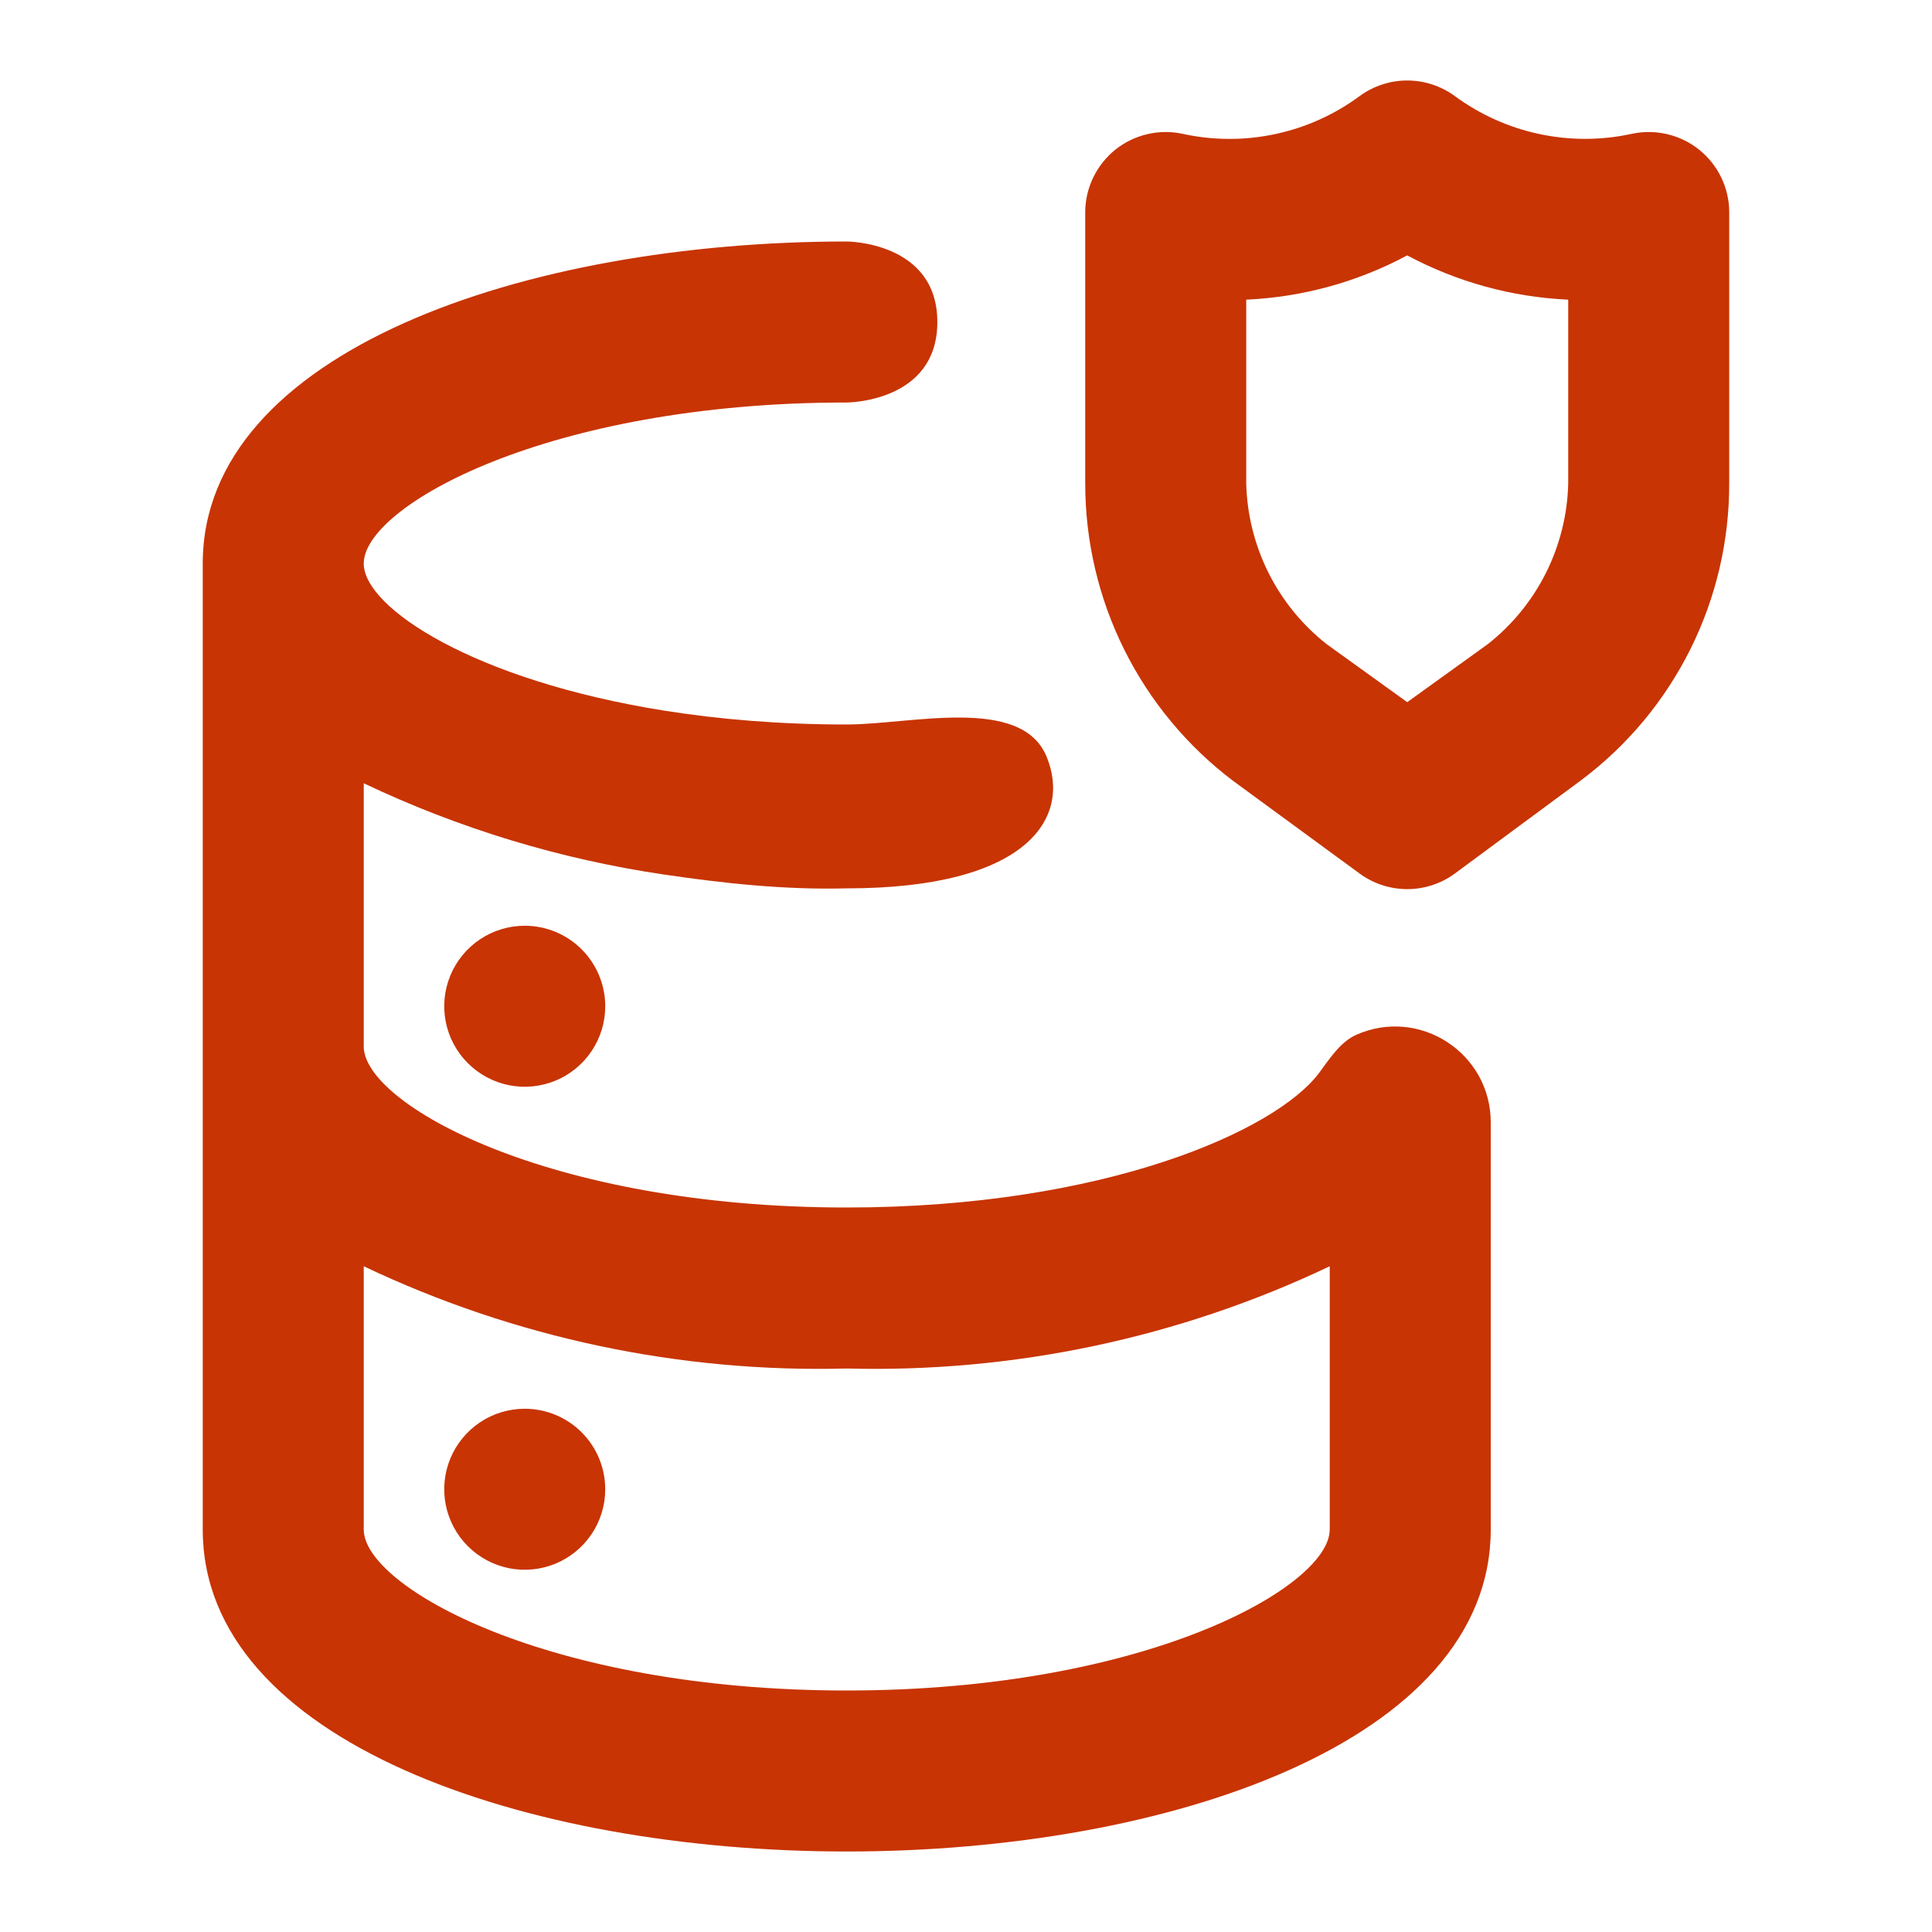
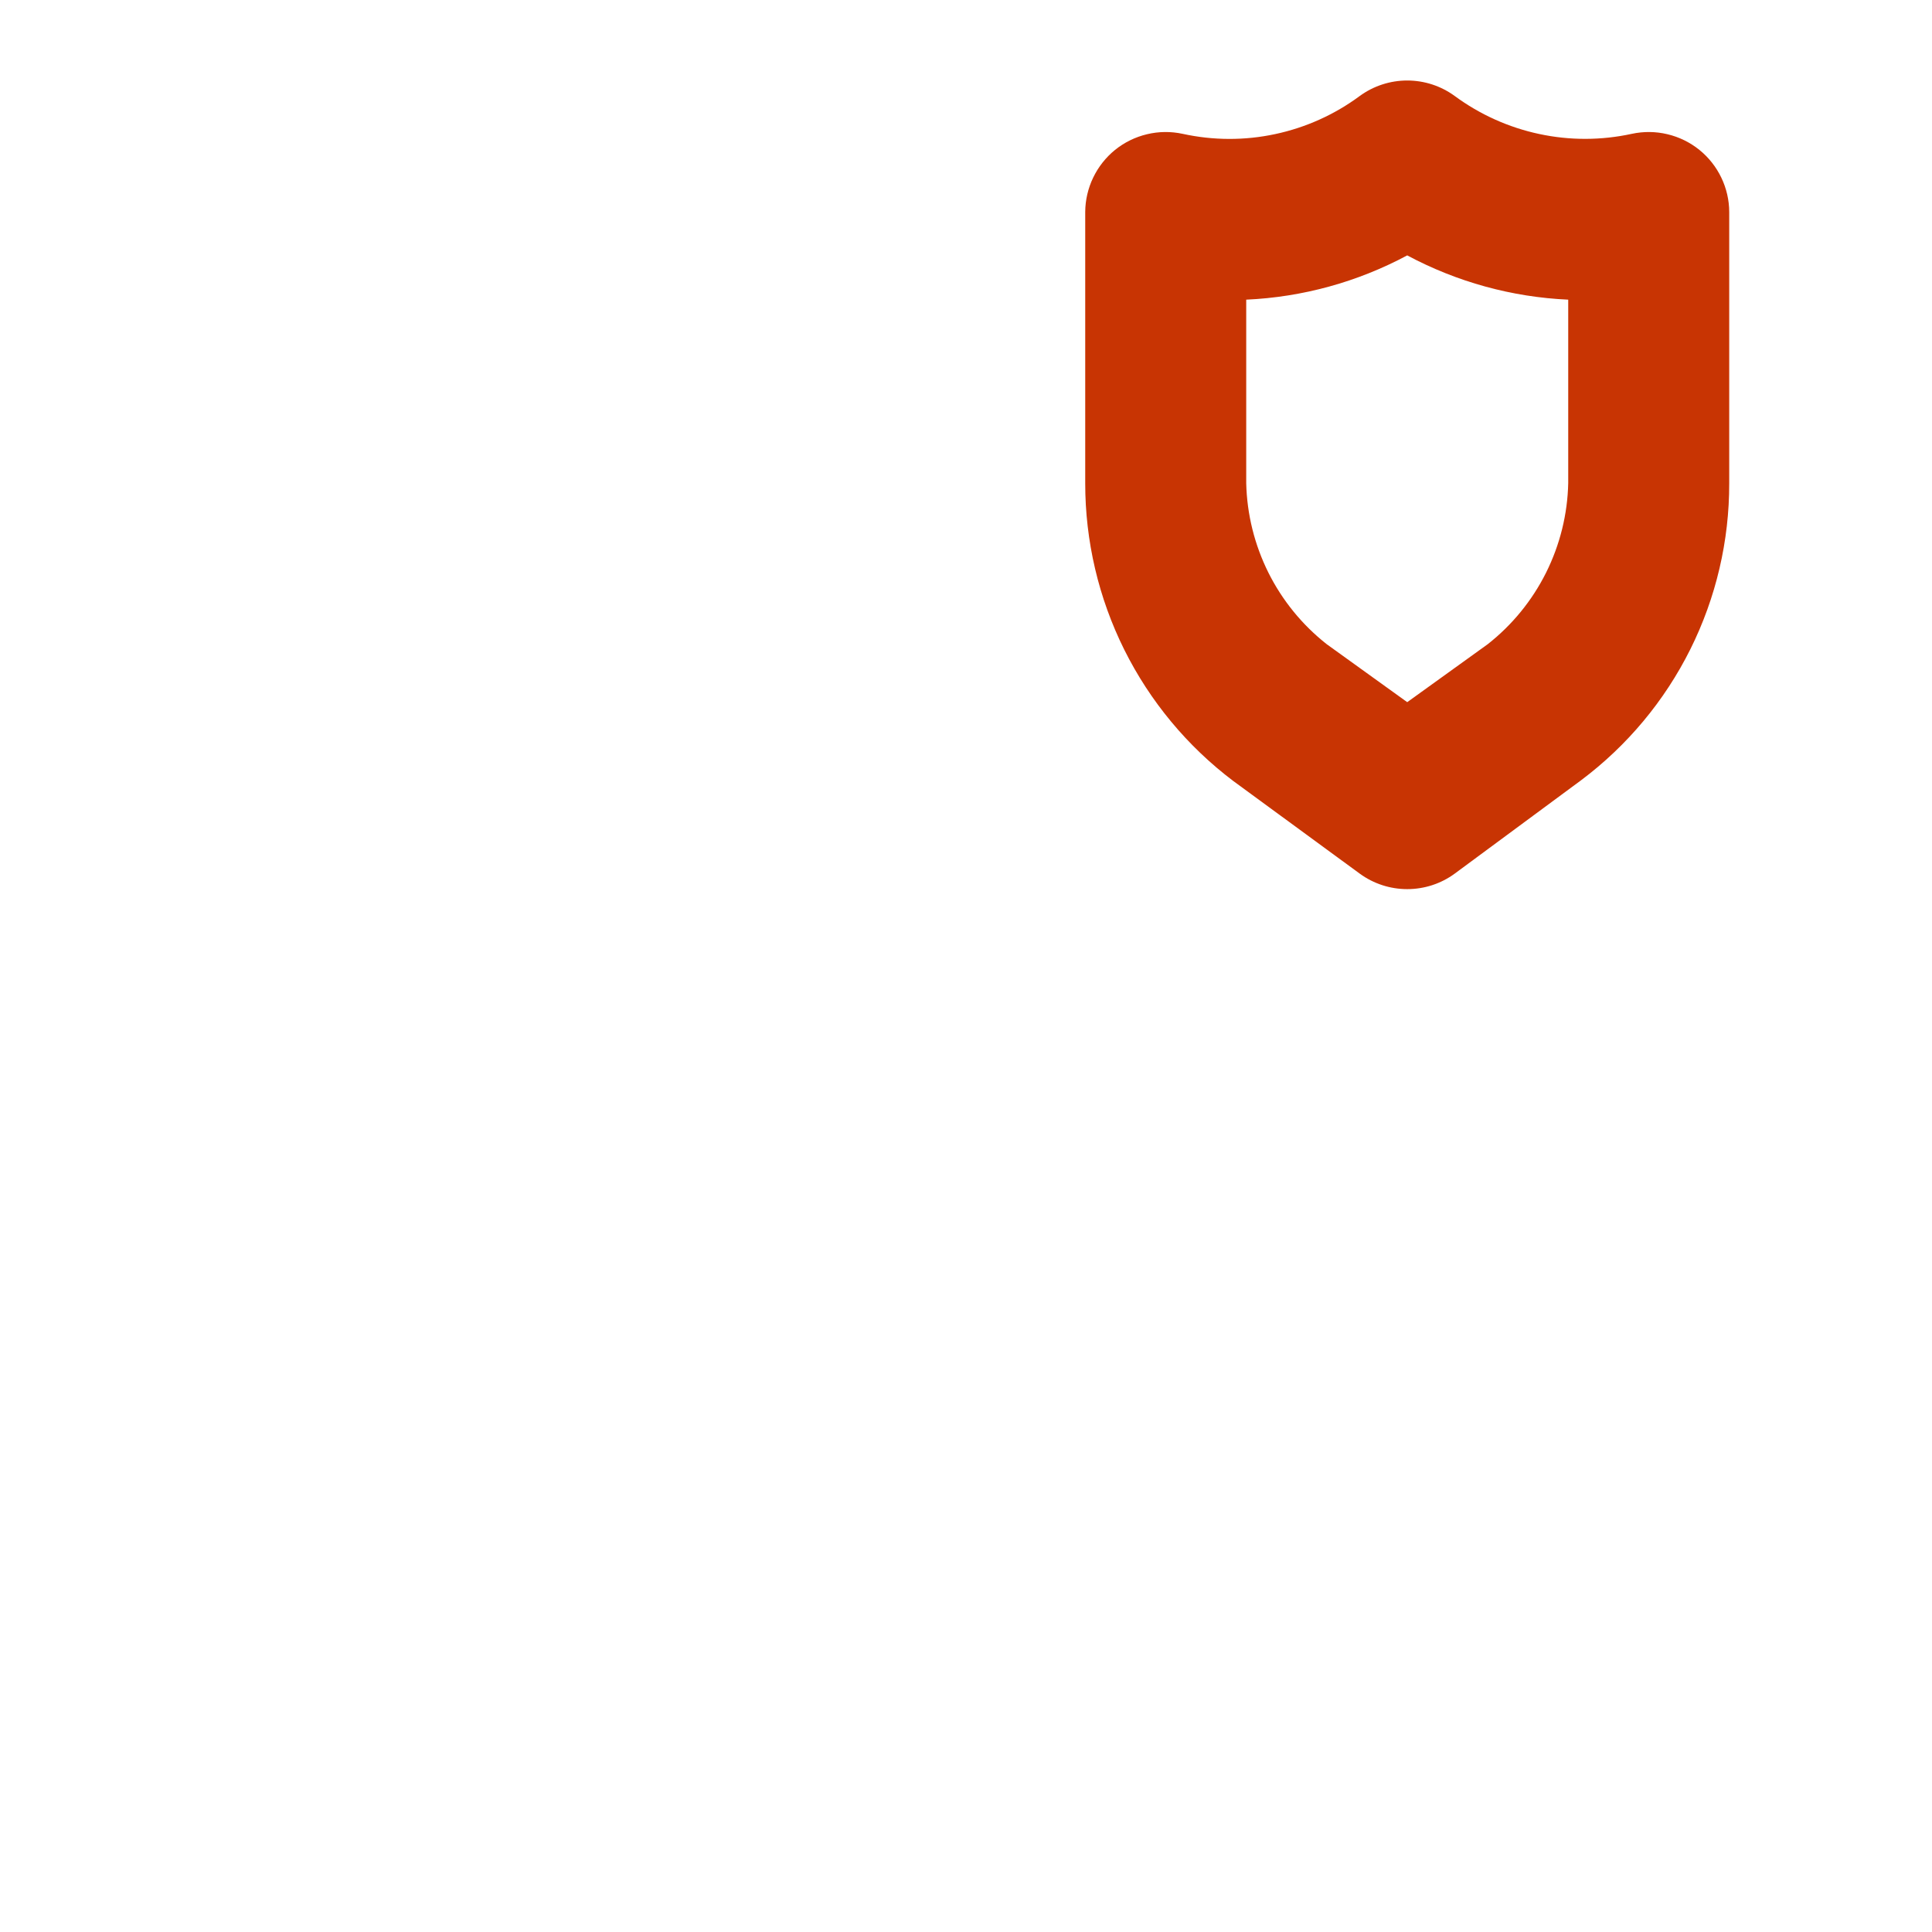
<svg xmlns="http://www.w3.org/2000/svg" width="48" height="48" viewBox="0 0 48 48" fill="none">
  <g id="icon/cyber-backup">
    <g id="Vector">
-       <path fill-rule="evenodd" clip-rule="evenodd" d="M21.037 6C13.037 6 5.037 8.74 5.037 14V38C5.037 43.26 13.037 46 21.037 46C29.037 46 37.037 43.26 37.037 38V27.884C37.037 26.165 35.271 25.014 33.699 25.708C33.297 25.886 33.034 26.306 32.771 26.658C31.697 28.095 27.43 30 21.037 30C13.597 30 9.037 27.42 9.037 26V19.46C11.406 20.586 13.921 21.348 16.5 21.728C17.997 21.949 19.515 22.111 21.037 22.071C25.534 22.071 26.632 20.312 26 18.794C25.369 17.275 22.632 18 21.037 18C19.375 18 17.856 17.871 16.5 17.655C11.787 16.905 9.037 15.103 9.037 14C9.037 12.58 13.597 10 21.037 10C21.037 10 23.288 10.002 23.288 8.001C23.288 6 21.037 6 21.037 6ZM21.037 42C28.477 42 33.037 39.42 33.037 38V31.46C29.293 33.24 25.181 34.11 21.037 34C16.893 34.11 12.781 33.24 9.037 31.46V38C9.037 39.42 13.597 42 21.037 42Z" fill="#C83403" />
-       <path d="M13.037 35C12.642 35 12.255 35.117 11.926 35.337C11.597 35.557 11.341 35.869 11.189 36.235C11.038 36.6 10.998 37.002 11.075 37.39C11.153 37.778 11.343 38.135 11.623 38.414C11.903 38.694 12.259 38.884 12.647 38.962C13.035 39.039 13.437 38.999 13.803 38.848C14.168 38.696 14.48 38.44 14.7 38.111C14.92 37.782 15.037 37.396 15.037 37C15.037 36.47 14.826 35.961 14.451 35.586C14.076 35.211 13.568 35 13.037 35Z" fill="#C83403" />
-       <path fill-rule="evenodd" clip-rule="evenodd" d="M11.926 23.337C12.255 23.117 12.642 23 13.037 23C13.568 23 14.076 23.211 14.451 23.586C14.826 23.961 15.037 24.47 15.037 25C15.037 25.396 14.92 25.782 14.7 26.111C14.48 26.44 14.168 26.696 13.803 26.848C13.437 26.999 13.035 27.039 12.647 26.962C12.259 26.884 11.903 26.694 11.623 26.414C11.343 26.134 11.153 25.778 11.075 25.39C10.998 25.002 11.038 24.6 11.189 24.235C11.341 23.869 11.597 23.557 11.926 23.337Z" fill="#C83403" />
      <path d="M40.542 3.325C39.784 3.49 39 3.492 38.241 3.329C37.482 3.167 36.767 2.845 36.142 2.385C35.8 2.135 35.387 2 34.962 2C34.538 2 34.125 2.135 33.782 2.385C33.158 2.847 32.443 3.169 31.684 3.331C30.925 3.494 30.14 3.491 29.382 3.325C29.09 3.262 28.788 3.265 28.497 3.335C28.206 3.404 27.935 3.537 27.702 3.725C27.473 3.911 27.288 4.146 27.16 4.412C27.032 4.678 26.964 4.97 26.962 5.265V12.005C26.961 13.439 27.292 14.854 27.931 16.139C28.57 17.423 29.498 18.541 30.642 19.405L33.782 21.705C34.125 21.956 34.538 22.09 34.962 22.09C35.387 22.09 35.8 21.956 36.142 21.705L39.282 19.385C40.428 18.526 41.357 17.412 41.996 16.131C42.635 14.849 42.965 13.437 42.962 12.005V5.265C42.961 4.97 42.893 4.678 42.765 4.412C42.637 4.146 42.452 3.911 42.222 3.725C41.99 3.537 41.718 3.404 41.428 3.335C41.137 3.265 40.834 3.262 40.542 3.325ZM38.962 12.005C38.945 12.778 38.756 13.538 38.411 14.229C38.065 14.921 37.57 15.527 36.962 16.005L34.962 17.445L32.962 16.005C32.355 15.527 31.86 14.921 31.514 14.229C31.169 13.538 30.98 12.778 30.962 12.005V7.445C32.361 7.382 33.728 7.006 34.962 6.345C36.197 7.006 37.564 7.382 38.962 7.445V12.005Z" fill="#C83403" />
    </g>
  </g>
</svg>